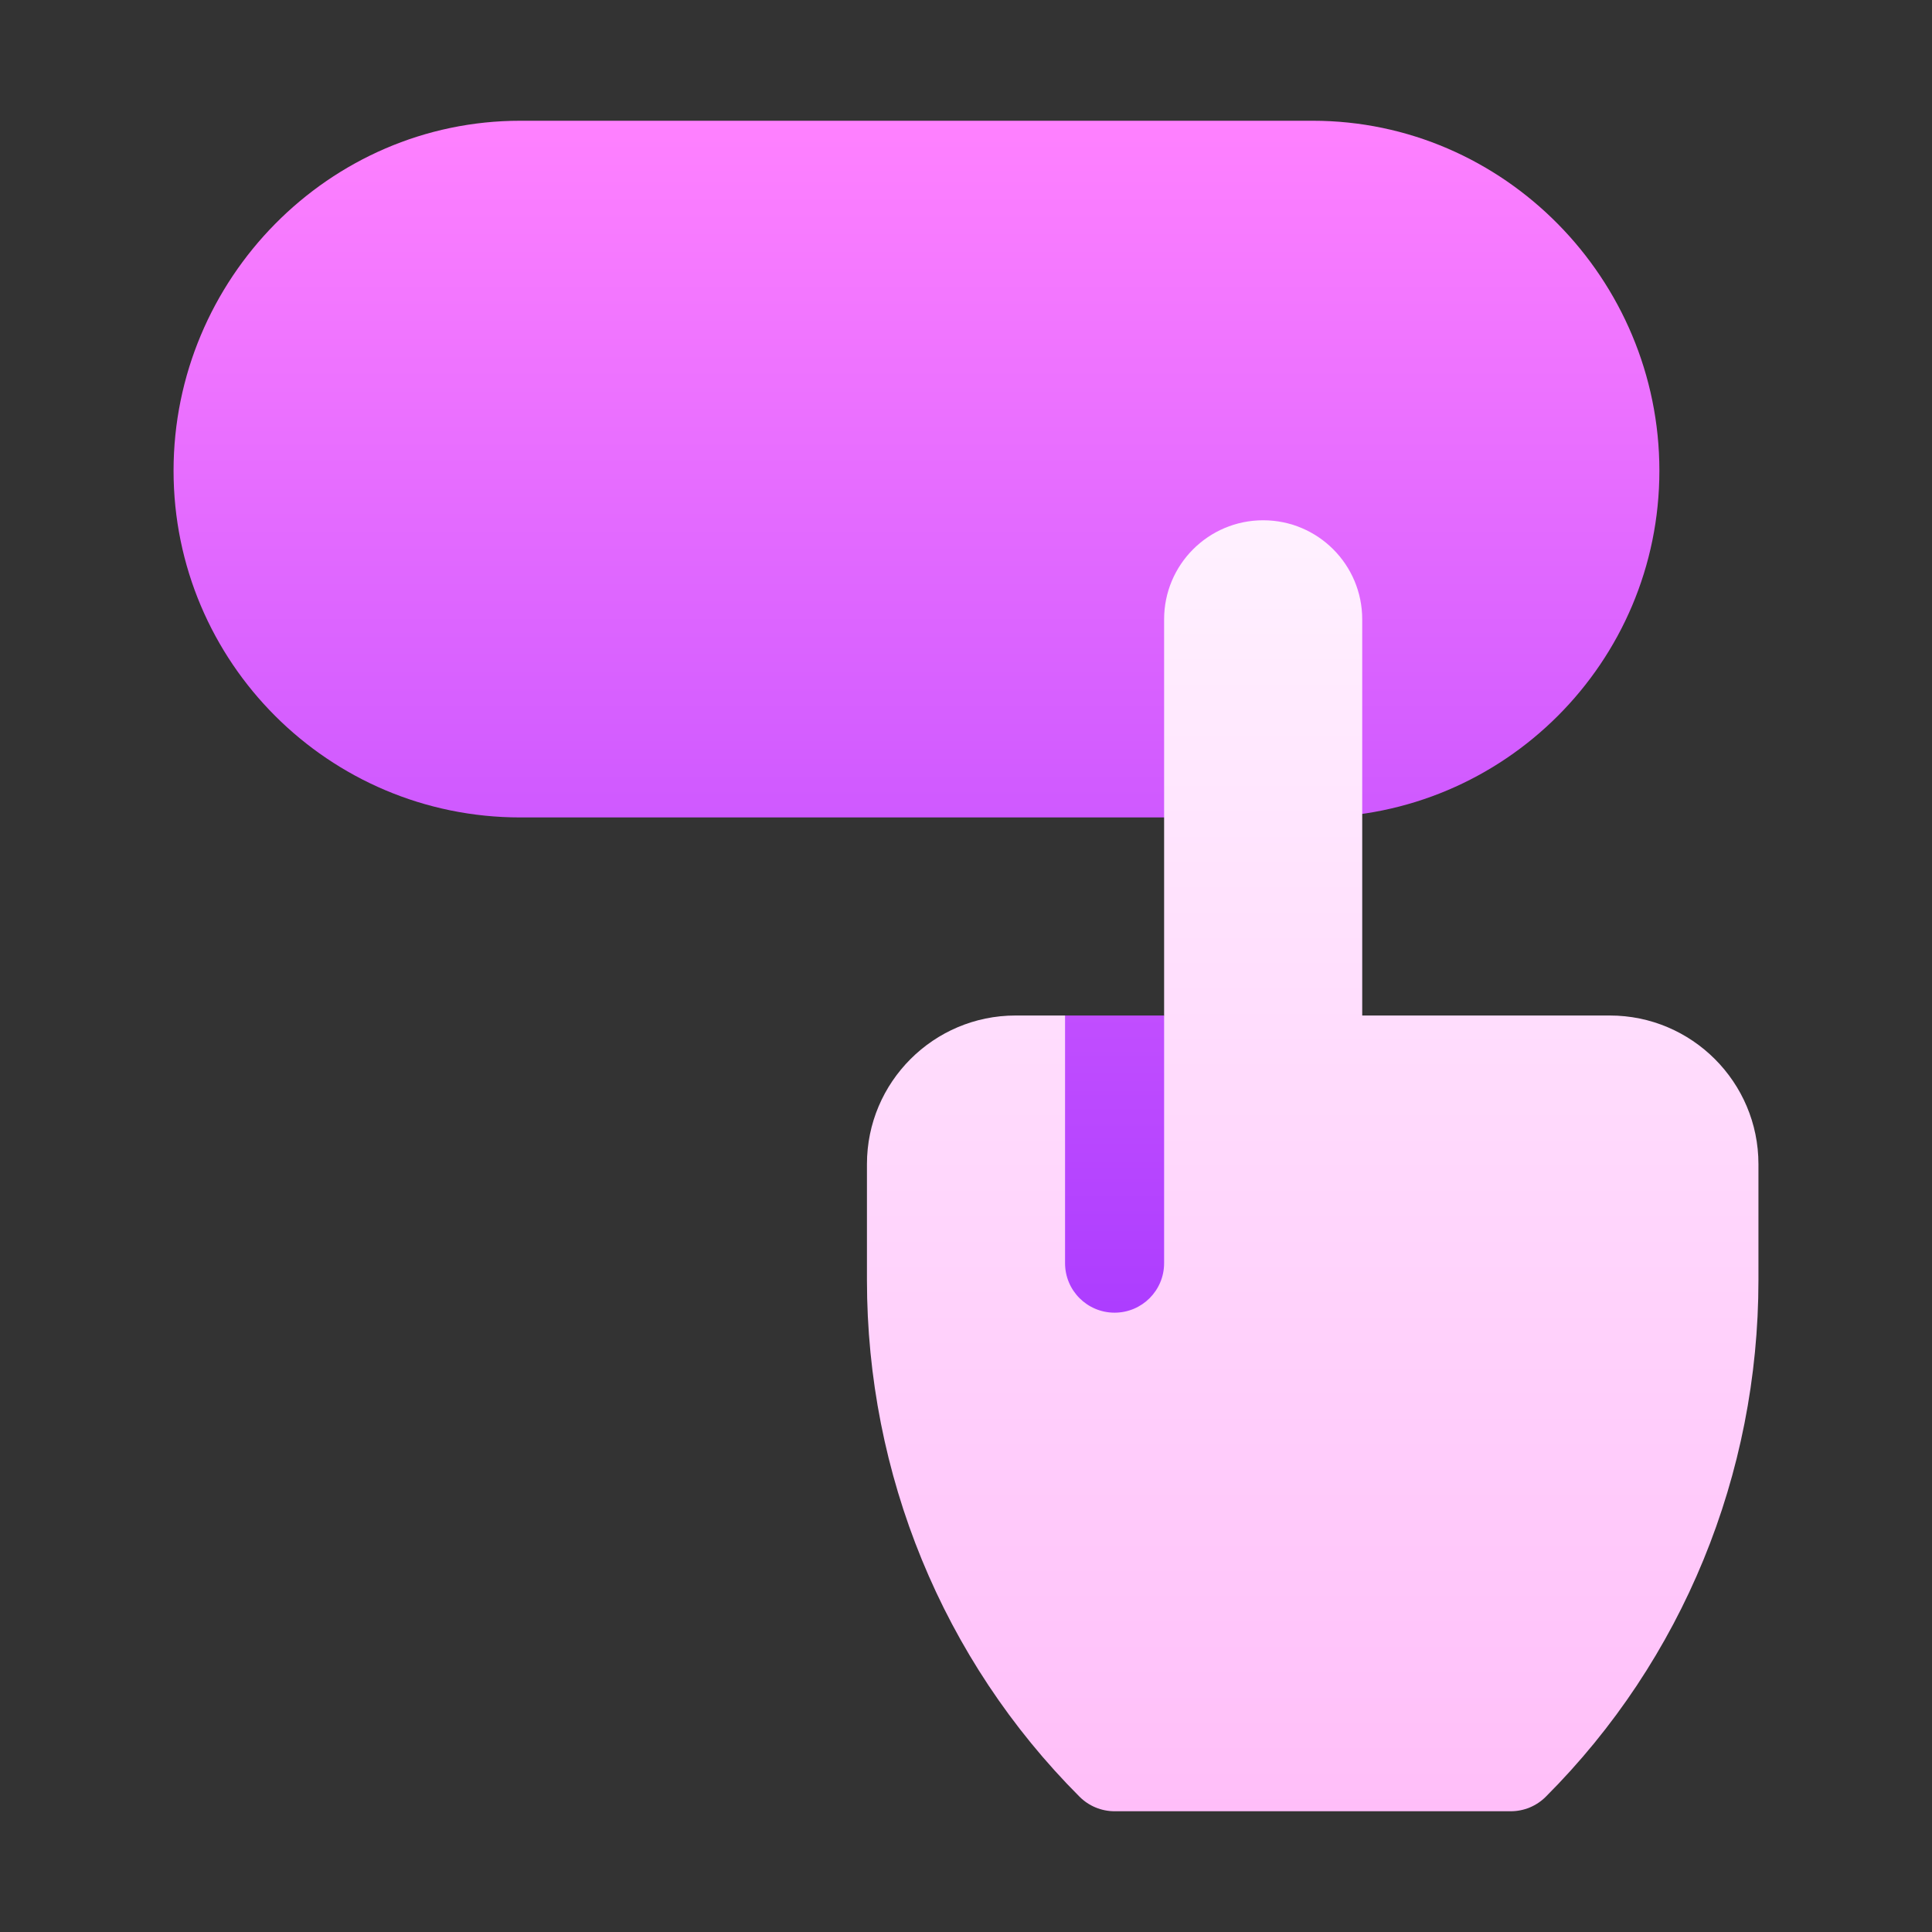
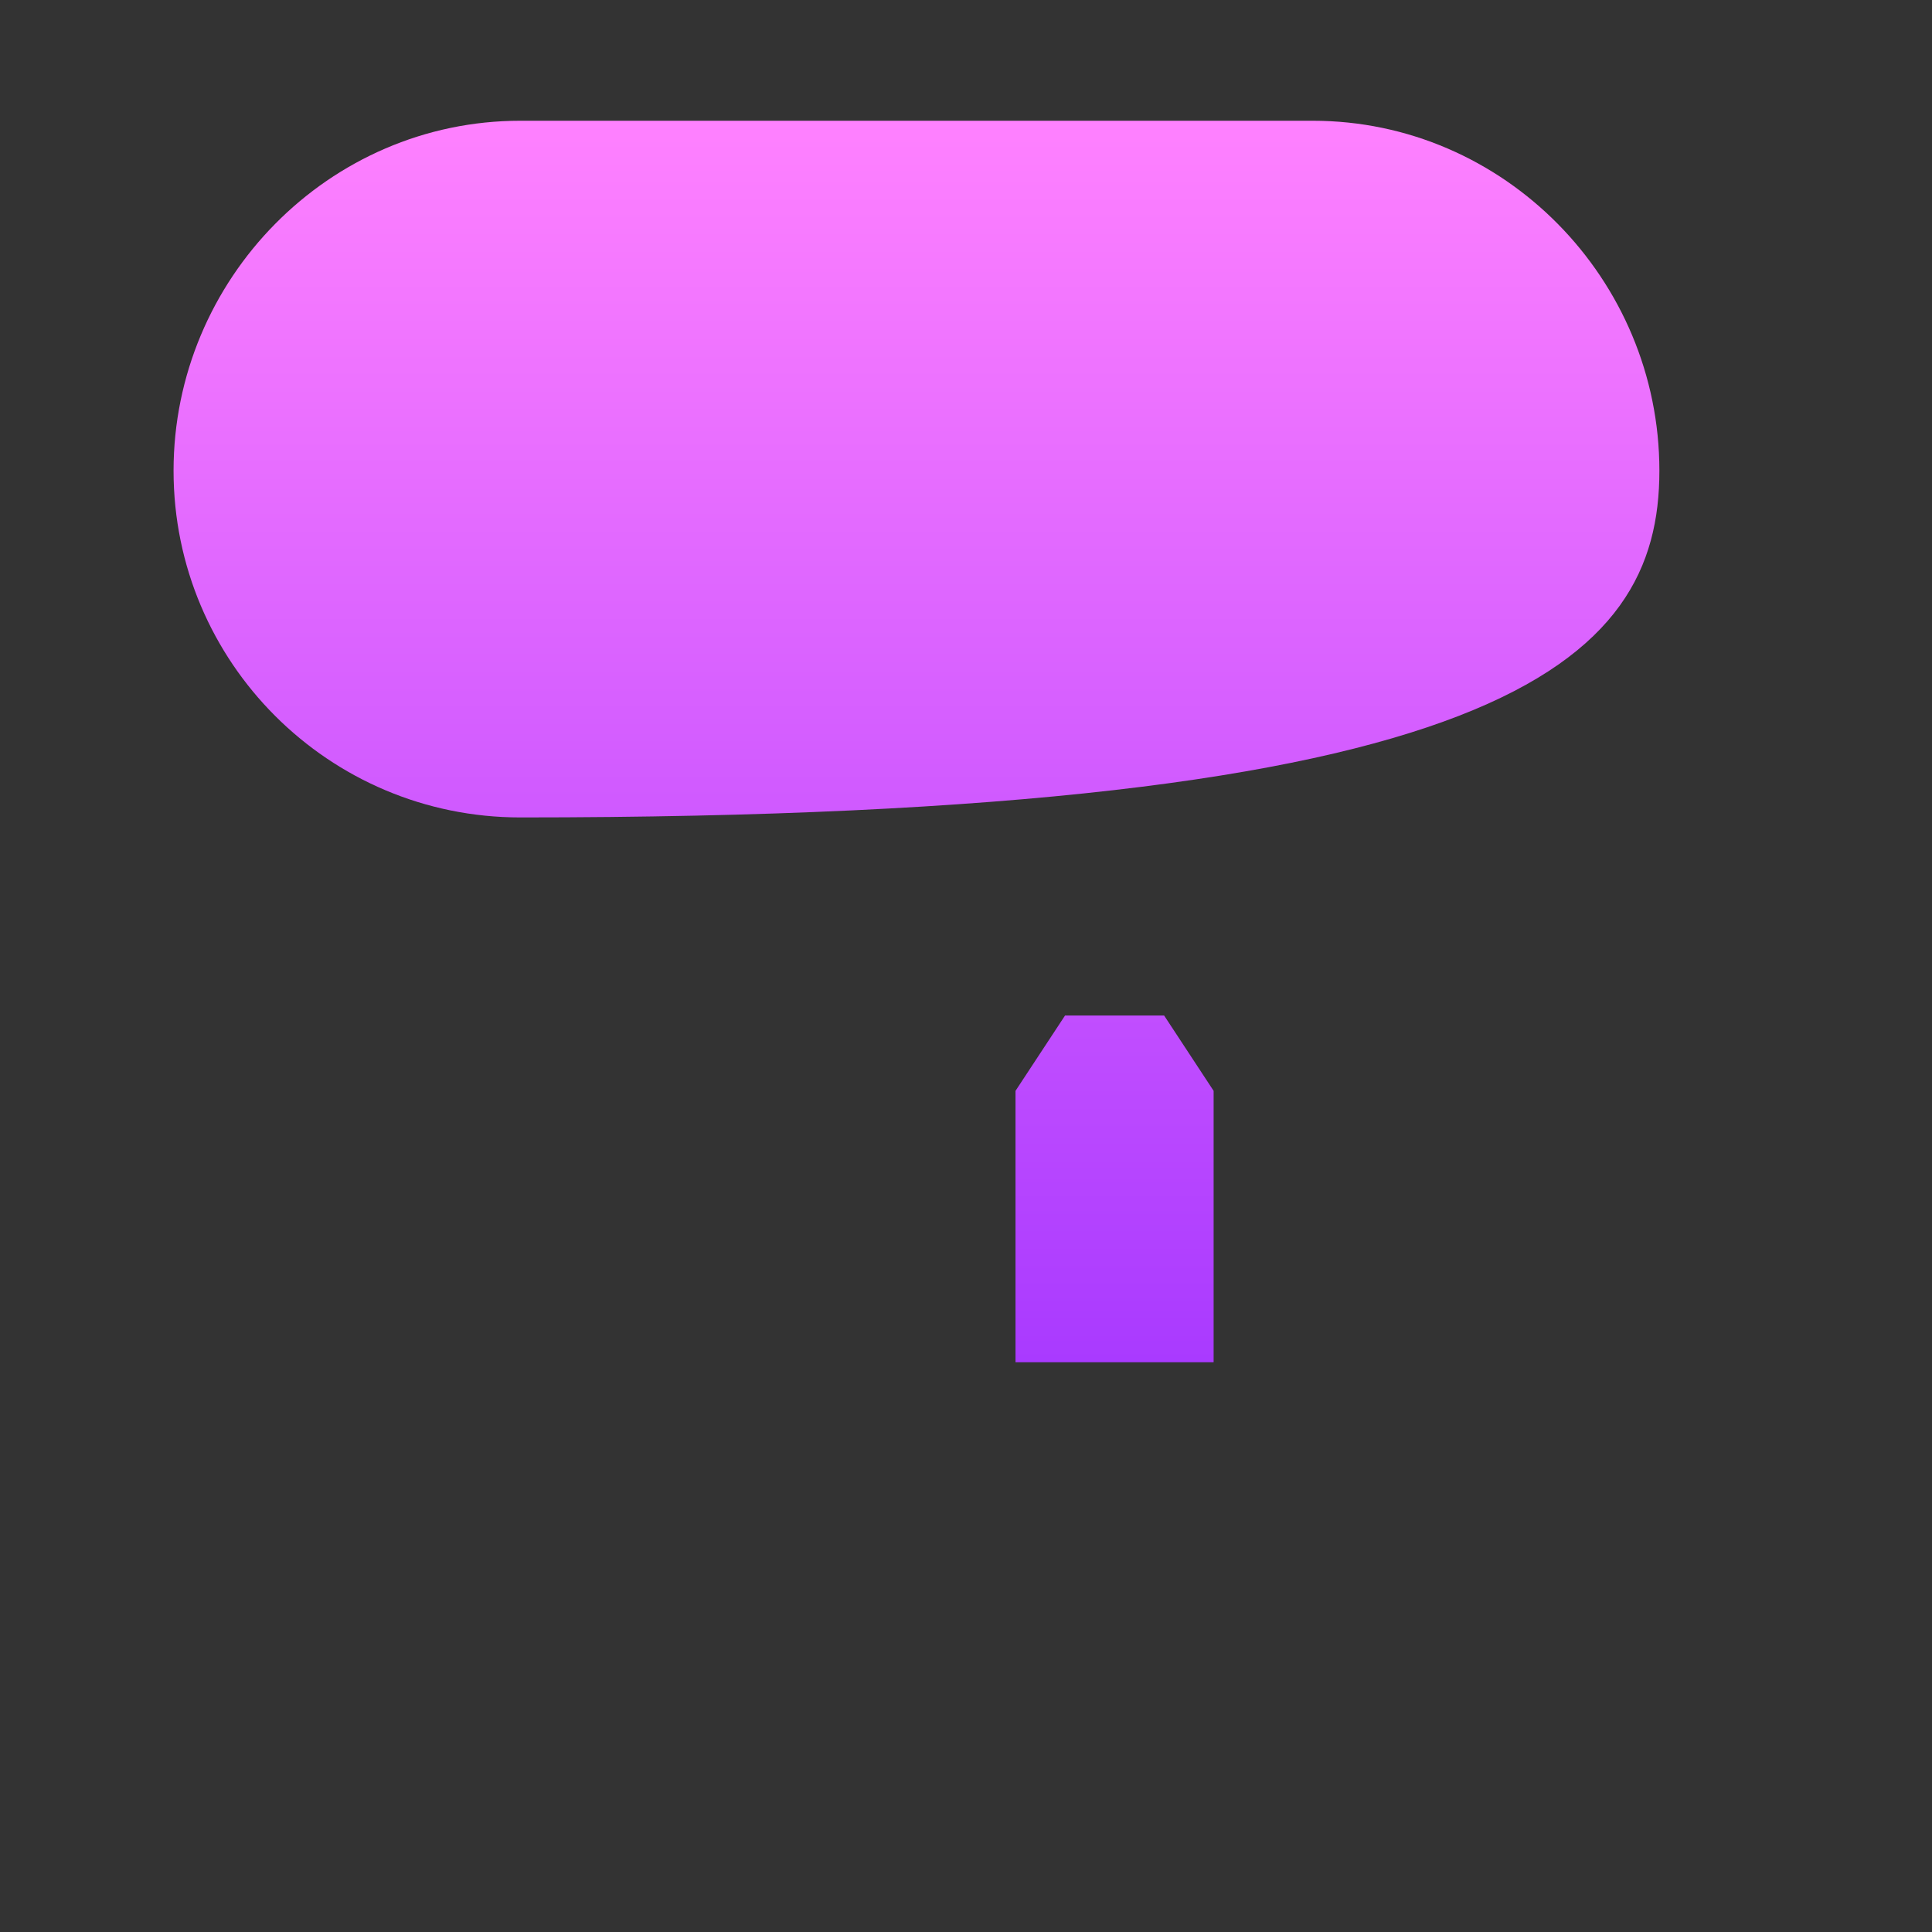
<svg xmlns="http://www.w3.org/2000/svg" width="48" height="48" viewBox="0 0 48 48" fill="none">
  <rect x="0" y="0" width="48" height="48" fill="#333333" stroke="none" />
-   <path d="M26.461 25.23L25.23 27.102V33.844H30.152V27.102L28.922 25.23H26.461ZM32.613 3H12.926C8.169 3 4.312 6.938 4.312 11.695C4.312 16.452 8.169 20.309 12.926 20.309H32.613C37.37 20.309 41.227 16.452 41.227 11.695C41.227 6.938 37.37 3 32.613 3Z" fill="url(#paint0_linear_8507)" />
-   <path d="M39.996 25.23H33.844V15.387C33.844 14.027 32.742 12.926 31.383 12.926C30.024 12.926 28.922 14.027 28.922 15.387V31.383C28.922 32.063 28.372 32.613 27.691 32.613C27.011 32.613 26.461 32.063 26.461 31.383V25.23H25.23C23.195 25.23 21.539 26.886 21.539 28.922V31.805C21.539 36.621 23.416 41.232 26.822 44.64C27.052 44.87 27.365 45 27.691 45H37.535C37.862 45 38.174 44.87 38.405 44.639C41.81 41.232 43.688 36.621 43.688 31.805V28.922C43.688 26.886 42.032 25.23 39.996 25.23Z" fill="url(#paint1_linear_8507)" />
+   <path d="M26.461 25.23L25.23 27.102V33.844H30.152V27.102L28.922 25.23H26.461ZM32.613 3H12.926C8.169 3 4.312 6.938 4.312 11.695C4.312 16.452 8.169 20.309 12.926 20.309C37.37 20.309 41.227 16.452 41.227 11.695C41.227 6.938 37.37 3 32.613 3Z" fill="url(#paint0_linear_8507)" />
  <defs>
    <linearGradient id="paint0_linear_8507" x1="22.77" y1="33.844" x2="22.77" y2="3" gradientUnits="userSpaceOnUse">
      <stop stop-color="#A93AFF" />
      <stop offset="1" stop-color="#FF81FF" />
    </linearGradient>
    <linearGradient id="paint1_linear_8507" x1="32.613" y1="45" x2="32.613" y2="12.926" gradientUnits="userSpaceOnUse">
      <stop stop-color="#FFBEF9" />
      <stop offset="1" stop-color="#FFF1FF" />
    </linearGradient>
  </defs>
</svg>